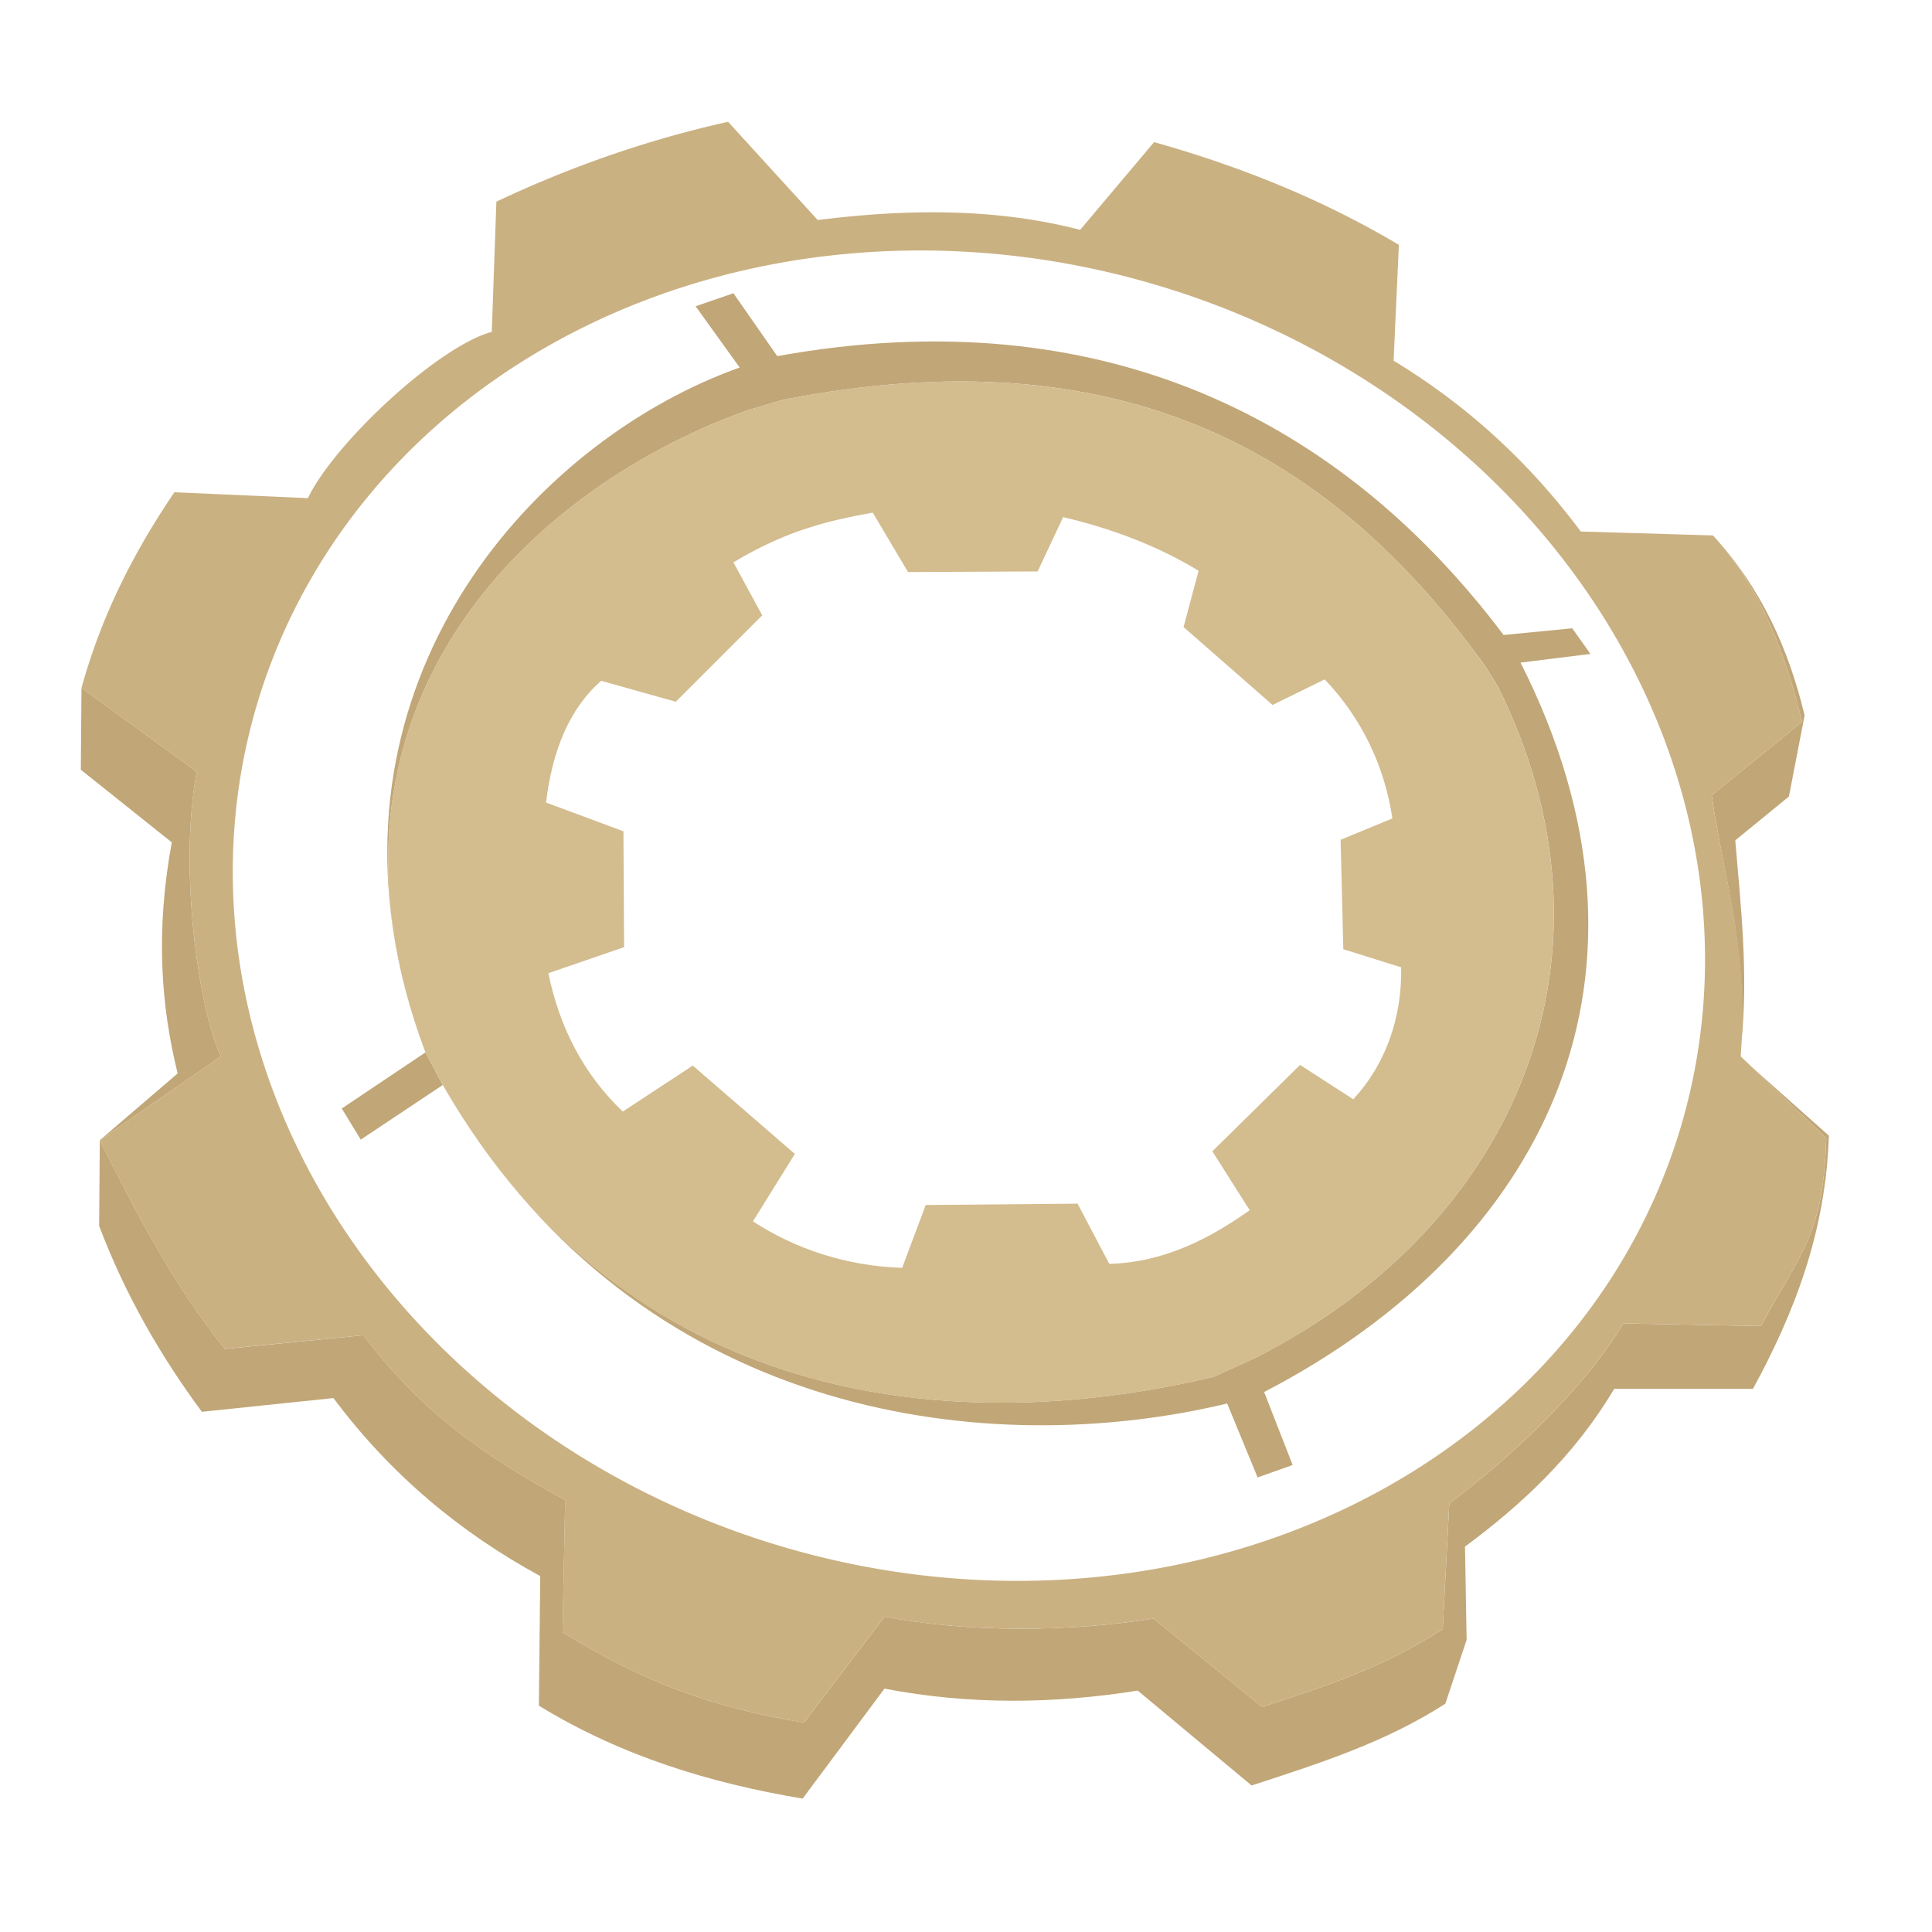
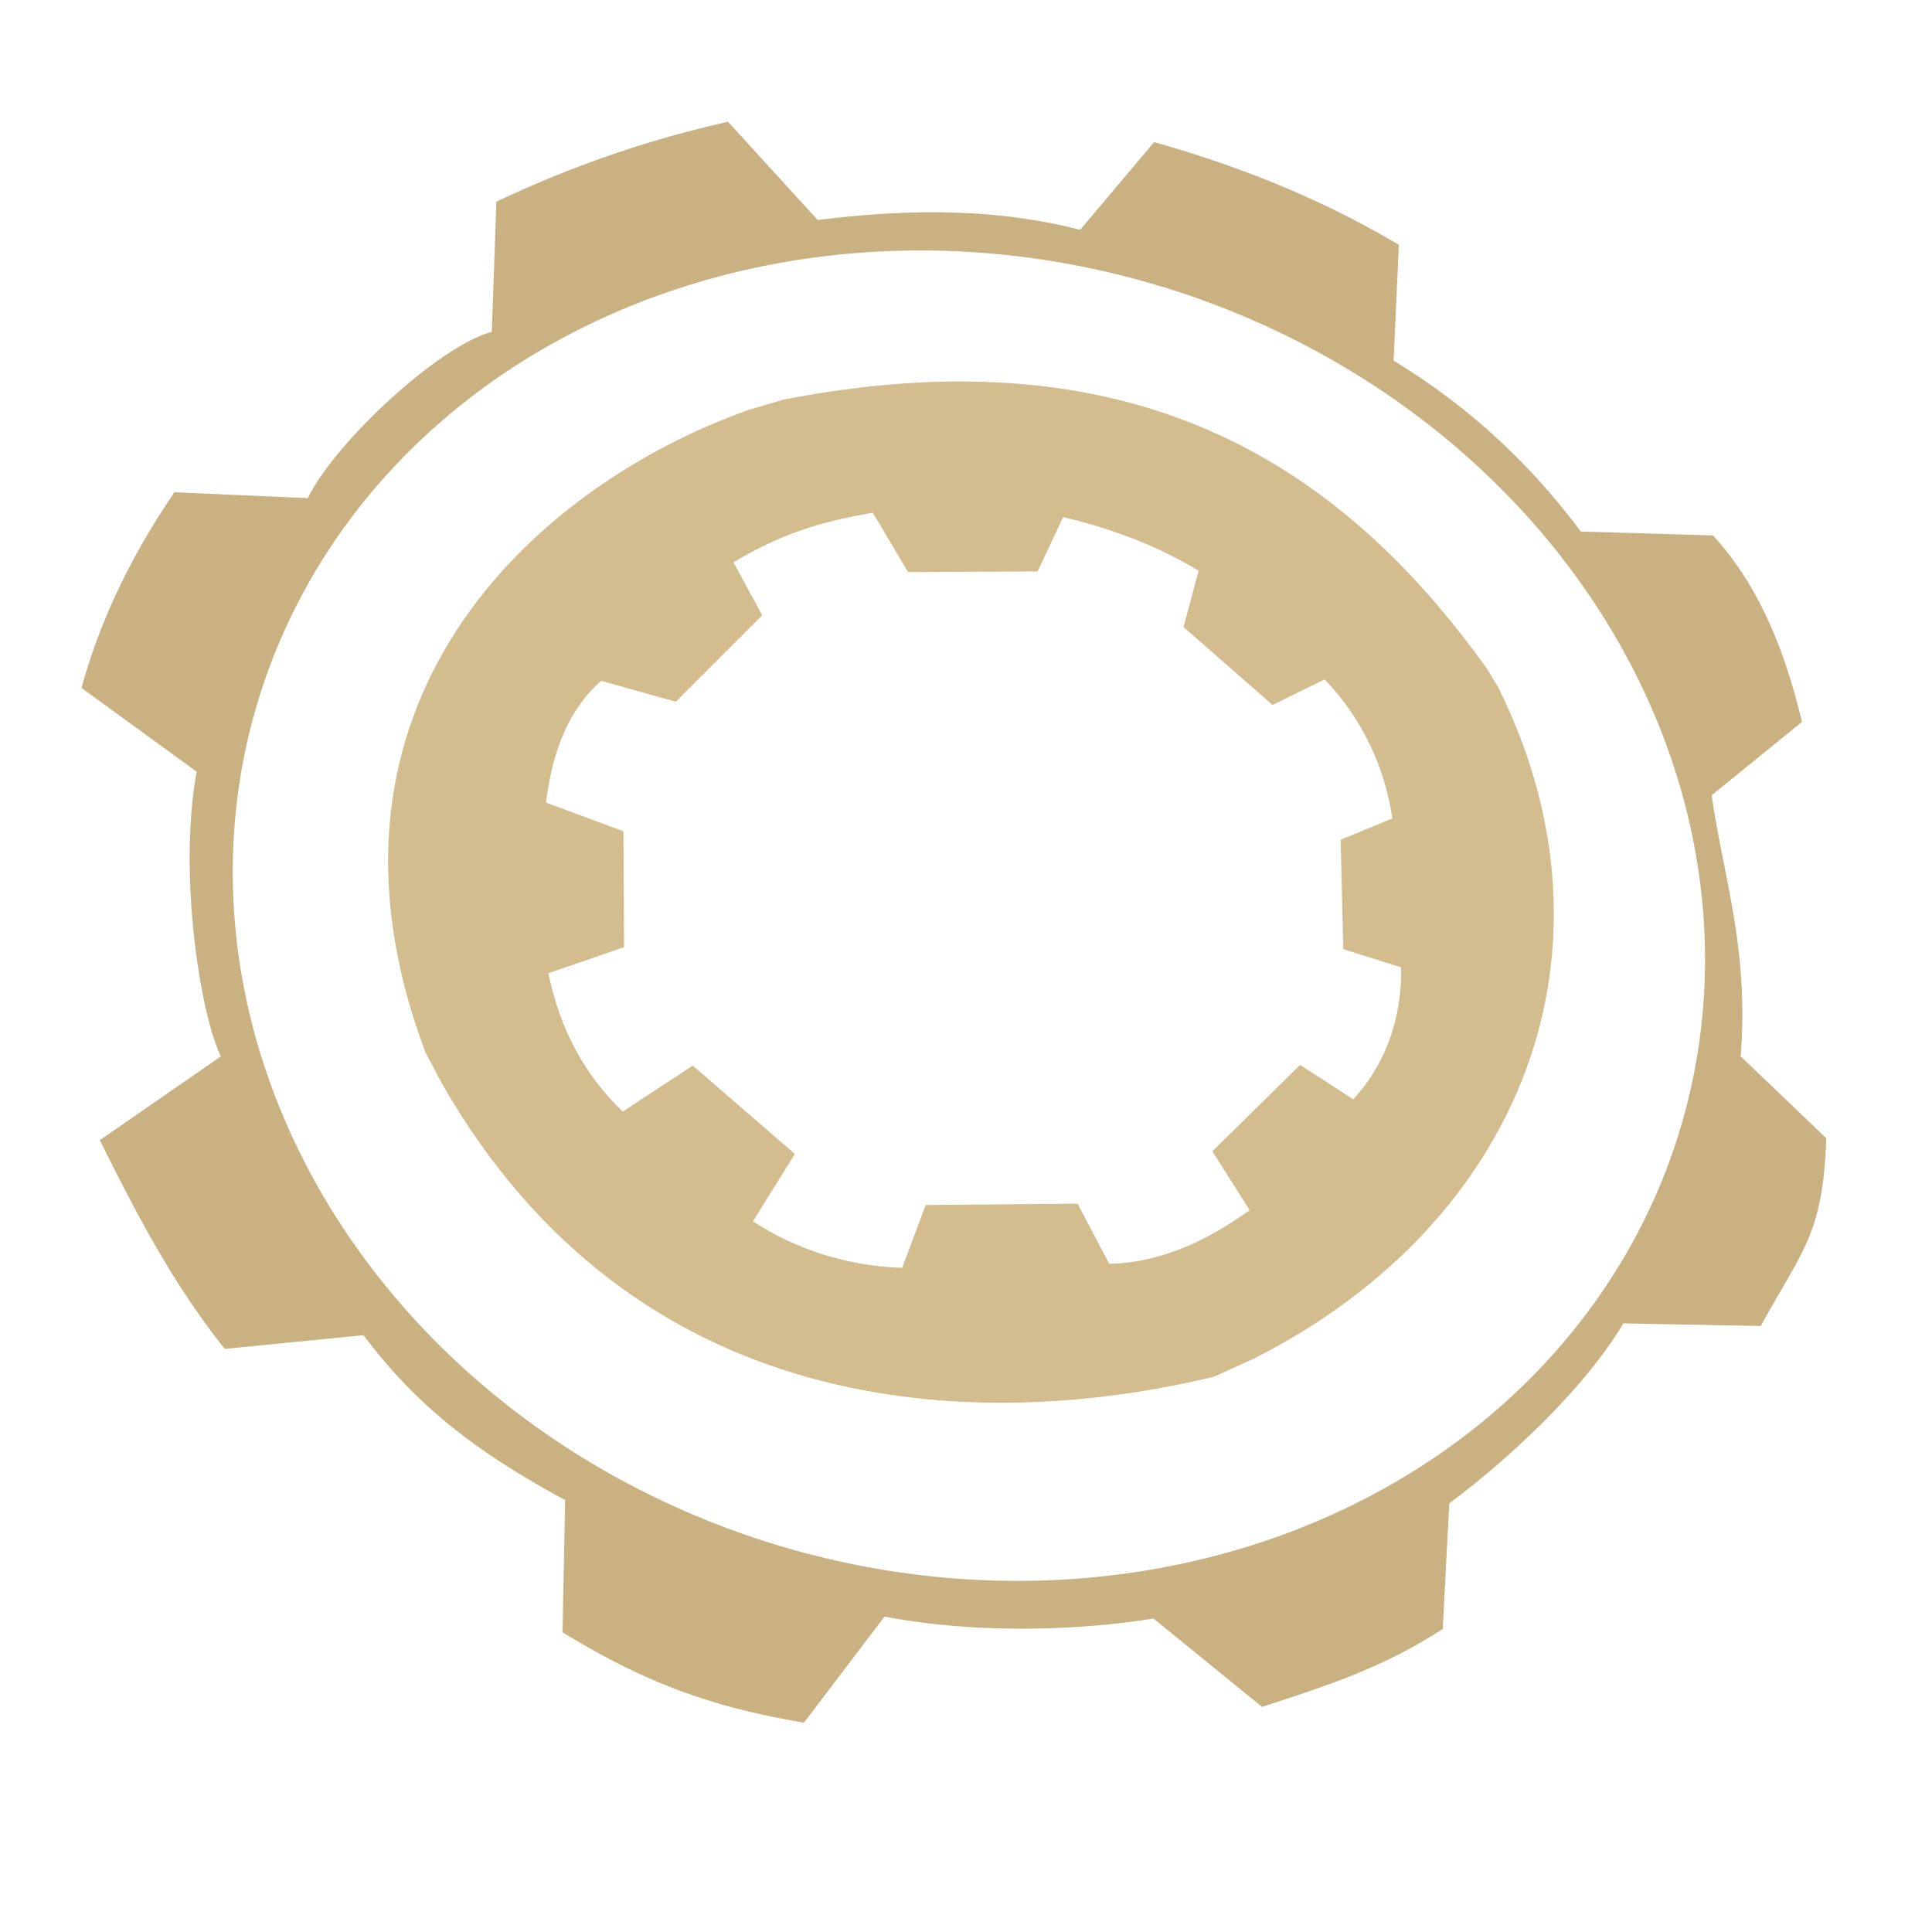
<svg xmlns="http://www.w3.org/2000/svg" width="46.302mm" height="46.302mm" viewBox="0 0 46.302 46.302" version="1.1" id="svg1" xml:space="preserve">
  <defs id="defs1" />
  <g id="layer3" style="display:inline" transform="translate(-82.021,-125.677)">
-     <path id="path8" style="display:inline;opacity:1;fill:#c1a677;fill-opacity:1;stroke:none;stroke-width:0.25;stroke-linecap:round;stroke-linejoin:round;stroke-dasharray:none" d="m 123.075,138.509 c 1.17,1.276 1.756,2.902 2.133,4.47 l -2.164,1.756 c 0.266,1.889 0.837,3.52 0.707,5.948 0.177,-1.635 -0.012,-3.314 -0.143,-4.866 l 1.286,-1.051 0.376,-1.945 c -0.377,-1.568 -1.026,-3.037 -2.196,-4.313 z m -39.101,3.655 -0.016,1.96 2.18,1.741 c -0.391,2.122 -0.261,3.916 0.141,5.537 l -1.866,1.6 2.902,-2.008 c -0.514,-1.063 -1.022,-4.447 -0.58,-6.822 z m 0.439,10.838 -0.016,2.055 c 0.621,1.64 1.465,3.107 2.462,4.455 l 3.153,-0.329 c 1.37,1.835 3.043,3.225 4.956,4.266 l -0.032,3.106 c 1.968,1.205 4.103,1.856 6.321,2.227 l 1.961,-2.635 c 2.045,0.392 4.066,0.365 6.07,0.047 l 2.729,2.274 c 1.6,-0.523 3.206,-1.031 4.643,-1.961 l 0.51,-1.529 -0.039,-2.235 c 1.368,-1.014 2.624,-2.183 3.576,-3.78 h 3.325 c 0.988,-1.815 1.746,-3.756 1.819,-6.07 l -1.842,-1.64 1.78,1.702 c -0.073,2.314 -0.58,2.687 -1.568,4.502 l -3.294,-0.063 c -0.952,1.597 -2.804,3.299 -4.172,4.313 l -0.157,3.011 c -1.437,0.93 -2.729,1.343 -4.329,1.867 l -2.603,-2.117 c -2.004,0.318 -4.401,0.345 -6.446,-0.047 l -1.93,2.541 c -2.218,-0.371 -3.819,-0.959 -5.787,-2.165 l 0.063,-3.168 c -1.913,-1.04 -3.461,-2.117 -4.831,-3.952 l -3.325,0.329 c -1.294,-1.615 -2.187,-3.388 -2.996,-5.003 z" />
    <path id="path12" style="display:inline;opacity:1;fill:#cab182;fill-opacity:1;stroke:none;stroke-width:0.25;stroke-linecap:round;stroke-linejoin:round;stroke-dasharray:none" d="m 99.47,128.596 c -1.914,0.426 -3.764,1.069 -5.553,1.914 l -0.11,3.121 c -1.263,0.333 -3.761,2.644 -4.407,3.984 l -3.199,-0.141 c -0.948,1.395 -1.738,2.919 -2.227,4.69 l 2.761,2.008 c -0.441,2.375 0.066,5.759 0.58,6.822 l -2.902,2.008 c 0.808,1.615 1.702,3.388 2.996,5.003 l 3.325,-0.329 c 1.37,1.835 2.917,2.912 4.831,3.952 l -0.063,3.168 c 1.968,1.205 3.569,1.794 5.787,2.165 l 1.93,-2.541 c 2.045,0.392 4.442,0.365 6.446,0.047 l 2.603,2.117 c 1.6,-0.523 2.892,-0.937 4.329,-1.867 l 0.157,-3.011 c 1.368,-1.014 3.22,-2.717 4.172,-4.313 l 3.294,0.063 c 0.988,-1.815 1.495,-2.188 1.568,-4.502 l -2.05,-1.961 c 0.201,-2.608 -0.417,-4.288 -0.695,-6.258 l 2.164,-1.756 c -0.377,-1.568 -0.963,-3.194 -2.133,-4.47 l -3.168,-0.094 c -1.18,-1.581 -2.637,-2.972 -4.486,-4.094 l 0.126,-2.776 c -1.823,-1.085 -3.792,-1.879 -5.866,-2.462 l -1.772,2.102 c -2.026,-0.524 -4.138,-0.504 -6.29,-0.235 z m 4.609,3.084 a 17.797,15.769 16.493 0 1 18.766,15.942 17.797,15.769 16.493 0 1 -16.441,15.942 17.797,15.769 16.493 0 1 -18.766,-15.942 17.797,15.769 16.493 0 1 16.441,-15.942 z" />
-     <path id="path13" style="display:inline;opacity:1;fill:#c1a677;fill-opacity:1;stroke:none;stroke-width:0.25;stroke-linecap:round;stroke-linejoin:round;stroke-dasharray:none" d="m 99.598,132.705 -0.906,0.312 1.056,1.468 c -4.699,1.674 -9.641,6.977 -8.187,14.147 -1.406,-6.999 3.693,-11.454 8.387,-13.126 l 0.842,-0.249 c 8.118,-1.584 13.159,1.259 16.86,6.435 l 0.266,0.432 c 3.165,6.344 0.555,12.887 -5.85,16.115 l -0.949,0.431 c -5.708,1.369 -13.424,0.973 -18.045,-6.268 4.639,7.28 12.651,8.28 18.359,6.911 l 0.73,1.772 0.839,-0.298 -0.683,-1.749 c 6.804,-3.533 9.919,-10.026 6.145,-17.481 l 1.676,-0.208 -0.437,-0.614 -1.646,0.16 c -3.832,-5.098 -9.564,-8.102 -17.406,-6.683 z m -8.037,15.927 c 0.098,0.485 0.226,0.983 0.389,1.493 -0.161,-0.506 -0.289,-1.004 -0.389,-1.493 z m 0.389,1.493 c 0.081,0.254 0.17,0.512 0.268,0.773 -0.098,-0.26 -0.187,-0.517 -0.268,-0.773 z m 0.268,0.773 -2.006,1.345 0.455,0.746 1.965,-1.309 z" />
    <path id="path6" style="display:inline;opacity:1;fill:#d3bc8e;fill-opacity:1;stroke:none;stroke-width:0.25;stroke-linecap:round;stroke-linejoin:round;stroke-dasharray:none" d="m 105.042,134.819 c -1.317,-4.4e-4 -2.731,0.141 -4.253,0.438 l -0.842,0.249 c -5.181,1.846 -10.859,7.084 -7.73,15.392 l 0.415,0.781 c 4.558,7.938 12.591,8.406 18.484,6.992 l 0.949,-0.431 c 6.405,-3.229 9.015,-9.772 5.85,-16.115 l -0.266,-0.432 c -3.007,-4.206 -6.898,-6.872 -12.606,-6.873 z m -2.106,3.141 0.847,1.427 3.106,-0.015 0.611,-1.302 c 1.218,0.288 2.292,0.706 3.247,1.286 l -0.361,1.349 2.133,1.867 1.249,-0.613 c 0.914,0.955 1.443,2.122 1.623,3.333 l -1.241,0.511 0.065,2.623 1.386,0.434 c 0.024,1.22 -0.384,2.34 -1.148,3.162 l -1.275,-0.823 -2.102,2.07 0.895,1.412 c -0.919,0.651 -2.019,1.249 -3.365,1.286 l -0.76,-1.443 -3.639,0.032 -0.565,1.506 c -1.303,-0.04 -2.541,-0.438 -3.576,-1.114 l 1.004,-1.616 -2.446,-2.117 -1.678,1.102 c -0.923,-0.881 -1.511,-1.991 -1.783,-3.316 l 1.815,-0.625 -0.016,-2.776 -1.855,-0.689 c 0.15,-1.236 0.552,-2.244 1.322,-2.918 l 1.788,0.502 2.071,-2.071 -0.69,-1.27 c 1.321,-0.794 2.338,-1.007 3.341,-1.192 z" />
  </g>
</svg>